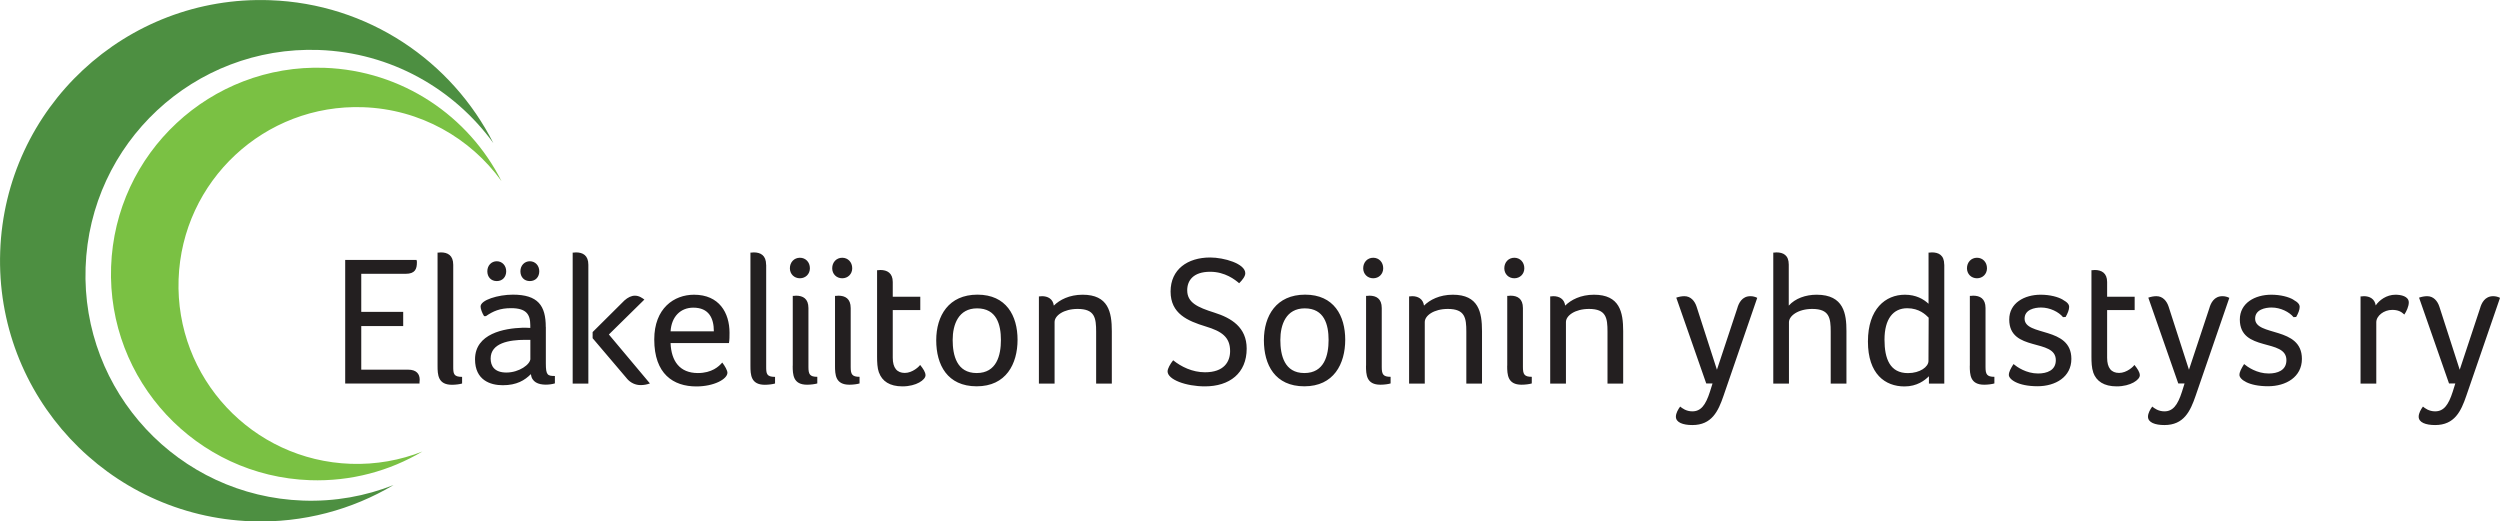
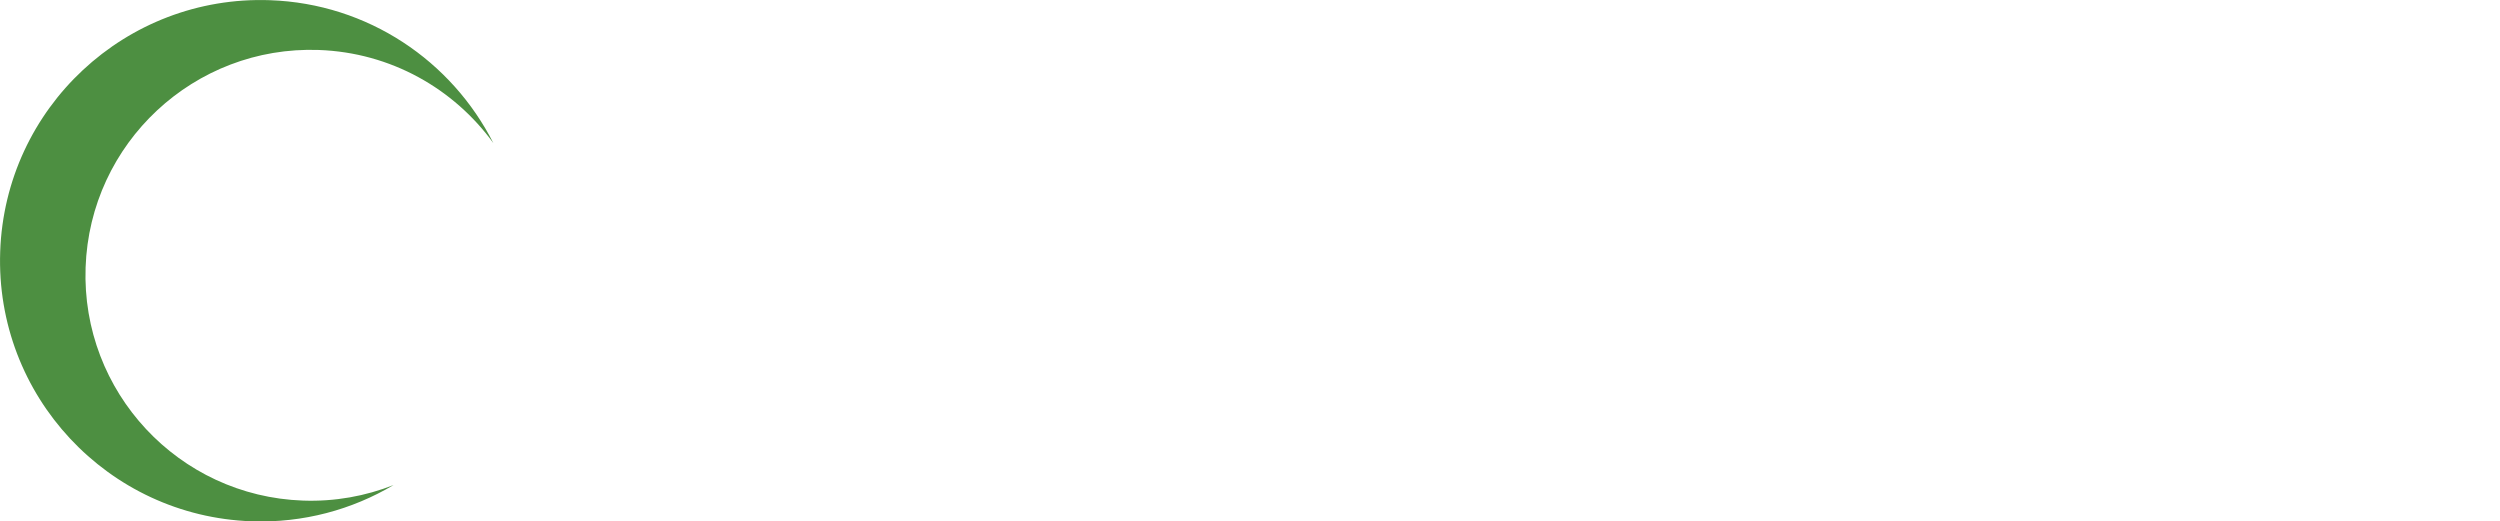
<svg xmlns="http://www.w3.org/2000/svg" id="Layer_1" data-name="Layer 1" viewBox="0 0 392.24 81.81">
  <defs>
    <style> .cls-1 { fill: #231f20; } .cls-2 { fill: #4d8f41; } .cls-3 { fill: #7ac143; } </style>
  </defs>
-   <path class="cls-2" d="M77.42,22.48C70.91,9.6,57.77.56,42.33.03,19.75-.76.81,16.9.03,39.48c-.79,22.58,16.87,41.52,39.45,42.31,8.12.28,15.76-1.83,22.27-5.69-4.39,1.73-9.19,2.62-14.21,2.44-19.52-.68-34.79-17.06-34.11-36.58C14.1,22.43,30.48,7.16,50,7.84c11.34.4,21.24,6.1,27.42,14.63h0Z" />
-   <path class="cls-3" d="M78.68,28.41c-5.15-10.19-15.55-17.34-27.77-17.77-17.87-.62-32.86,13.36-33.48,31.22-.62,17.87,13.36,32.86,31.22,33.48,6.43.22,12.48-1.45,17.62-4.5-3.47,1.37-7.28,2.07-11.25,1.93-15.45-.54-27.54-13.5-27-28.95.54-15.45,13.5-27.54,28.95-27,8.98.31,16.82,4.83,21.7,11.58h0Z" />
-   <path class="cls-1" d="M56.68,42.96h6.96c1.51,0,1.77-.78,1.77-1.8,0-.12,0-.23-.06-.38h-11.19v19.4h11.66v-.2c0-.12.03-.26.03-.41,0-.9-.52-1.57-1.8-1.57h-7.37v-6.84h6.58v-2.23h-6.58v-5.97h0ZM71.11,41.54c0-1.48-.87-1.94-1.94-1.94-.12,0-.26.03-.35.03h-.17v17.75c0,1.42.06,2.99,2.26,2.99.58,0,1.25-.09,1.59-.2v-1.04c-1.36,0-1.39-.52-1.39-1.65v-15.92h0ZM85.63,51.31c0-3.36-1.22-5.08-5.16-5.08-2.32,0-5.07.84-5.07,1.86,0,.35.23,1.01.55,1.51h.29c1.13-.78,2.2-1.25,3.94-1.25,2.35,0,3.02.93,3.02,2.67v.43c-.35-.03-.87-.03-1.22-.03-2.84.09-7.45.9-7.45,4.96,0,3.25,2.38,4.06,4.35,4.06,2.2,0,3.45-.78,4.41-1.74.15,1.25,1.16,1.65,2.35,1.65.55,0,1.07-.09,1.42-.2v-1.16c-1.16,0-1.42-.14-1.42-1.97v-5.71h0ZM83.22,56.27c0,.9-1.77,2.18-3.77,2.18-1.89,0-2.47-1.04-2.47-2.2,0-2.44,2.93-2.93,5.39-2.93h.84v2.96h0ZM79.42,42.56c0-.9-.64-1.57-1.48-1.57s-1.48.67-1.48,1.57.58,1.54,1.48,1.54,1.48-.64,1.48-1.54h0ZM84.61,42.56c0-.9-.64-1.57-1.48-1.57s-1.48.67-1.48,1.57.58,1.54,1.48,1.54,1.48-.64,1.48-1.54h0ZM92.31,60.19v-18.65c0-1.48-.87-1.94-1.94-1.94-.12,0-.26.03-.35.03h-.17v20.56h2.47ZM98.34,59.38c.61.72,1.39,1.04,2.18,1.04.49,0,.99-.09,1.45-.26l-6.44-7.68,5.57-5.48c-.32-.23-.81-.61-1.48-.61-.55,0-1.1.26-1.65.75l-4.99,4.96v.96l5.37,6.32h0ZM109.5,58.53c-2.87,0-4.18-1.89-4.29-4.7h9.16c.09-.49.09-1.07.09-1.62,0-3.13-1.62-5.97-5.57-5.97-3.13,0-6.24,2.12-6.24,7.02,0,5.42,2.99,7.37,6.61,7.37,2.78,0,4.87-1.16,4.87-2.15,0-.35-.38-1.04-.81-1.6-.52.61-1.62,1.65-3.83,1.65h0ZM105.21,51.98c.15-2.32,1.57-3.71,3.57-3.71,2.44,0,3.22,1.65,3.22,3.71h-6.79ZM120.2,41.54c0-1.48-.87-1.94-1.94-1.94-.12,0-.26.03-.35.03h-.17v17.75c0,1.42.06,2.99,2.26,2.99.58,0,1.25-.09,1.6-.2v-1.04c-1.36,0-1.39-.52-1.39-1.65v-15.92h0ZM124.37,57.37c0,1.42.06,2.99,2.26,2.99.58,0,1.25-.09,1.6-.2v-1.04c-1.19,0-1.39-.41-1.39-1.54v-9.25c0-1.48-.87-1.94-1.94-1.94-.12,0-.26.03-.35.03h-.17v10.96h0ZM127.07,42.09c0-.96-.67-1.65-1.57-1.65s-1.57.7-1.57,1.65c0,.9.67,1.57,1.57,1.57s1.57-.67,1.57-1.57h0ZM131.01,57.37c0,1.42.06,2.99,2.26,2.99.58,0,1.25-.09,1.59-.2v-1.04c-1.19,0-1.39-.41-1.39-1.54v-9.25c0-1.48-.87-1.94-1.94-1.94-.12,0-.26.03-.35.03h-.17v10.96h0ZM133.71,42.09c0-.96-.67-1.65-1.57-1.65s-1.57.7-1.57,1.65c0,.9.67,1.57,1.57,1.57s1.57-.67,1.57-1.57h0ZM137.91,58.45c.49,1.36,1.68,2.17,3.68,2.17,2.2,0,3.62-1.04,3.62-1.74,0-.49-.38-1.04-.84-1.62-.15.23-1.19,1.25-2.41,1.25s-1.89-.78-1.89-2.38v-7.48h4.32v-2.09h-4.32v-2.32c0-1.42-.9-1.88-1.94-1.88-.12,0-.26.03-.35.03h-.17v13.57c0,.84.03,1.77.29,2.49h0ZM159.65,53.31c0-3.77-1.77-7.08-6.29-7.08s-6.47,3.31-6.47,7.16,1.74,7.22,6.35,7.22,6.41-3.51,6.41-7.31h0ZM157.04,53.34c0,2.41-.67,5.19-3.8,5.19s-3.77-2.78-3.77-5.19.9-4.96,3.83-4.96c3.07,0,3.74,2.55,3.74,4.96h0ZM163.5,46.47c-.12,0-.26.03-.35.03h-.15v13.69h2.46v-9.66c0-1.01,1.42-2.06,3.62-2.06,2.7,0,2.9,1.42,2.9,3.57v8.15h2.46v-8.24c0-2.99-.55-5.71-4.58-5.71-2.09,0-3.62.81-4.52,1.71-.14-1.07-.96-1.48-1.86-1.48h0ZM184.06,56.53c-.46.58-.87,1.3-.87,1.74,0,1.28,2.87,2.35,5.86,2.35,3.86,0,6.55-2.06,6.55-5.92,0-3.36-2.41-4.81-5.07-5.65s-4.26-1.57-4.26-3.51c0-1.51.93-2.9,3.6-2.9,2.35,0,3.91,1.25,4.55,1.8.55-.55.96-1.1.96-1.57,0-1.51-3.34-2.47-5.51-2.47-3.54,0-6.21,1.86-6.21,5.34s2.67,4.61,5.51,5.48c2.49.75,3.83,1.65,3.83,3.86,0,1.68-.96,3.33-3.94,3.33-1.97,0-3.74-.87-4.99-1.88h0ZM211.06,53.31c0-3.77-1.77-7.08-6.29-7.08s-6.47,3.31-6.47,7.16,1.74,7.22,6.35,7.22,6.41-3.51,6.41-7.31h0ZM208.45,53.34c0,2.41-.67,5.19-3.8,5.19s-3.77-2.78-3.77-5.19.9-4.96,3.83-4.96c3.07,0,3.74,2.55,3.74,4.96h0ZM214.32,57.37c0,1.42.06,2.99,2.26,2.99.58,0,1.25-.09,1.6-.2v-1.04c-1.19,0-1.39-.41-1.39-1.54v-9.25c0-1.48-.87-1.94-1.94-1.94-.12,0-.26.03-.35.03h-.17v10.96h0ZM217.02,42.09c0-.96-.67-1.65-1.57-1.65s-1.57.7-1.57,1.65c0,.9.67,1.57,1.57,1.57s1.57-.67,1.57-1.57h0ZM221.57,46.47c-.12,0-.26.03-.35.03h-.14v13.69h2.46v-9.66c0-1.01,1.42-2.06,3.62-2.06,2.7,0,2.9,1.42,2.9,3.57v8.15h2.46v-8.24c0-2.99-.55-5.71-4.58-5.71-2.09,0-3.62.81-4.52,1.71-.15-1.07-.96-1.48-1.86-1.48h0ZM236.47,57.37c0,1.42.06,2.99,2.26,2.99.58,0,1.25-.09,1.6-.2v-1.04c-1.19,0-1.39-.41-1.39-1.54v-9.25c0-1.48-.87-1.94-1.94-1.94-.12,0-.26.03-.35.03h-.17v10.96h0ZM239.16,42.09c0-.96-.67-1.65-1.57-1.65s-1.57.7-1.57,1.65c0,.9.67,1.57,1.57,1.57s1.57-.67,1.57-1.57h0ZM243.71,46.47c-.12,0-.26.03-.35.03h-.14v13.69h2.47v-9.66c0-1.01,1.42-2.06,3.62-2.06,2.7,0,2.9,1.42,2.9,3.57v8.15h2.46v-8.24c0-2.99-.55-5.71-4.58-5.71-2.09,0-3.62.81-4.52,1.71-.14-1.07-.96-1.48-1.86-1.48h0ZM275.7,46.73c-.32-.17-.7-.26-1.07-.26-1.3,0-1.83,1.07-2.06,1.91l-3.19,9.63-3.19-9.89c-.29-.9-.93-1.65-1.91-1.65-.43,0-.87.09-1.28.23l4.7,13.46h.99l-.41,1.31c-.67,2.09-1.42,3.07-2.76,3.07-.96,0-1.59-.49-1.91-.75-.32.43-.67,1.04-.67,1.59,0,.9,1.1,1.31,2.58,1.31,3.05,0,4.06-2.15,4.9-4.61l5.28-15.34h0ZM287.24,60.19h2.46v-8.24c0-2.67-.38-5.71-4.67-5.71-1.74,0-3.36.58-4.38,1.71v-6.44c0-1.48-.87-1.91-1.94-1.91-.12,0-.26.03-.35.03h-.14v20.56h2.46v-9.63c0-1.01,1.45-2.09,3.65-2.09,2.7,0,2.9,1.42,2.9,3.57v8.15h0ZM305.04,41.51c0-1.48-.87-1.91-1.94-1.91-.12,0-.26.03-.35.03h-.17v8.03c-.78-.73-1.97-1.42-3.71-1.42-3.05,0-5.8,2.23-5.8,7.34s2.7,7.05,5.74,7.05c1.97,0,3.19-.96,3.83-1.6v1.16h2.41v-18.68h0ZM295.67,53.29c0-3.25,1.36-4.93,3.57-4.93,1.88,0,2.9,1.02,3.36,1.48l-.03,6.79c0,.93-1.33,1.91-3.22,1.91-2.81,0-3.68-2.23-3.68-5.25h0ZM309.05,57.37c0,1.42.06,2.99,2.26,2.99.58,0,1.25-.09,1.6-.2v-1.04c-1.19,0-1.39-.41-1.39-1.54v-9.25c0-1.48-.87-1.94-1.94-1.94-.12,0-.26.03-.35.03h-.17v10.96h0ZM311.75,42.09c0-.96-.67-1.65-1.57-1.65s-1.57.7-1.57,1.65c0,.9.67,1.57,1.57,1.57s1.57-.67,1.57-1.57h0ZM323.65,47.02c-.73-.43-2-.78-3.48-.78-2.55,0-4.93,1.3-4.93,3.89,0,5.16,7.31,2.9,7.31,6.38,0,1.62-1.42,2.09-2.78,2.09-1.86,0-3.31-1.02-3.86-1.48-.44.7-.73,1.22-.73,1.71,0,.67,1.39,1.77,4.5,1.77,2.81,0,5.31-1.45,5.31-4.29,0-5.16-7.34-3.48-7.34-6.32,0-1.42,1.57-1.74,2.58-1.74,1.42,0,2.78.7,3.45,1.51l.41-.03c.32-.55.55-1.13.55-1.57,0-.35-.2-.7-.99-1.13h0ZM328.42,58.45c.49,1.36,1.68,2.17,3.68,2.17,2.2,0,3.63-1.04,3.63-1.74,0-.49-.38-1.04-.84-1.62-.15.23-1.19,1.25-2.41,1.25s-1.88-.78-1.88-2.38v-7.48h4.32v-2.09h-4.32v-2.32c0-1.42-.9-1.88-1.94-1.88-.12,0-.26.03-.35.03h-.17v13.57c0,.84.03,1.77.29,2.49h0ZM349.76,46.73c-.32-.17-.7-.26-1.07-.26-1.3,0-1.83,1.07-2.06,1.91l-3.19,9.63-3.19-9.89c-.29-.9-.93-1.65-1.91-1.65-.44,0-.87.09-1.28.23l4.7,13.46h.99l-.41,1.31c-.67,2.09-1.42,3.07-2.75,3.07-.96,0-1.6-.49-1.91-.75-.32.43-.67,1.04-.67,1.59,0,.9,1.1,1.31,2.58,1.31,3.04,0,4.06-2.15,4.9-4.61l5.28-15.34h0ZM359.83,47.02c-.73-.43-2-.78-3.48-.78-2.55,0-4.93,1.3-4.93,3.89,0,5.16,7.31,2.9,7.31,6.38,0,1.62-1.42,2.09-2.78,2.09-1.86,0-3.31-1.02-3.86-1.48-.43.7-.73,1.22-.73,1.71,0,.67,1.39,1.77,4.49,1.77,2.81,0,5.31-1.45,5.31-4.29,0-5.16-7.34-3.48-7.34-6.32,0-1.42,1.57-1.74,2.58-1.74,1.42,0,2.78.7,3.45,1.51l.41-.03c.32-.55.55-1.13.55-1.57,0-.35-.2-.7-.99-1.13h0ZM370.88,46.47c-.09,0-.2.03-.32.03h-.2v13.69h2.47v-9.63c0-1.01,1.19-1.94,2.49-1.94.9,0,1.42.26,1.91.73.32-.46.7-1.28.7-1.89,0-.99-1.25-1.22-2.09-1.22-1.42,0-2.55.87-3.1,1.68-.15-1.04-.96-1.45-1.86-1.45h0ZM392.24,46.73c-.32-.17-.7-.26-1.07-.26-1.3,0-1.83,1.07-2.06,1.91l-3.19,9.63-3.19-9.89c-.29-.9-.93-1.65-1.91-1.65-.43,0-.87.09-1.28.23l4.7,13.46h.99l-.41,1.31c-.67,2.09-1.42,3.07-2.76,3.07-.96,0-1.6-.49-1.91-.75-.32.43-.67,1.04-.67,1.59,0,.9,1.1,1.31,2.58,1.31,3.05,0,4.06-2.15,4.9-4.61l5.28-15.34h0Z" />
+   <path class="cls-2" d="M77.42,22.48C70.91,9.6,57.77.56,42.33.03,19.75-.76.81,16.9.03,39.48c-.79,22.58,16.87,41.52,39.45,42.31,8.12.28,15.76-1.83,22.27-5.69-4.39,1.73-9.19,2.62-14.21,2.44-19.52-.68-34.79-17.06-34.11-36.58C14.1,22.43,30.48,7.16,50,7.84c11.34.4,21.24,6.1,27.42,14.63h0" />
</svg>